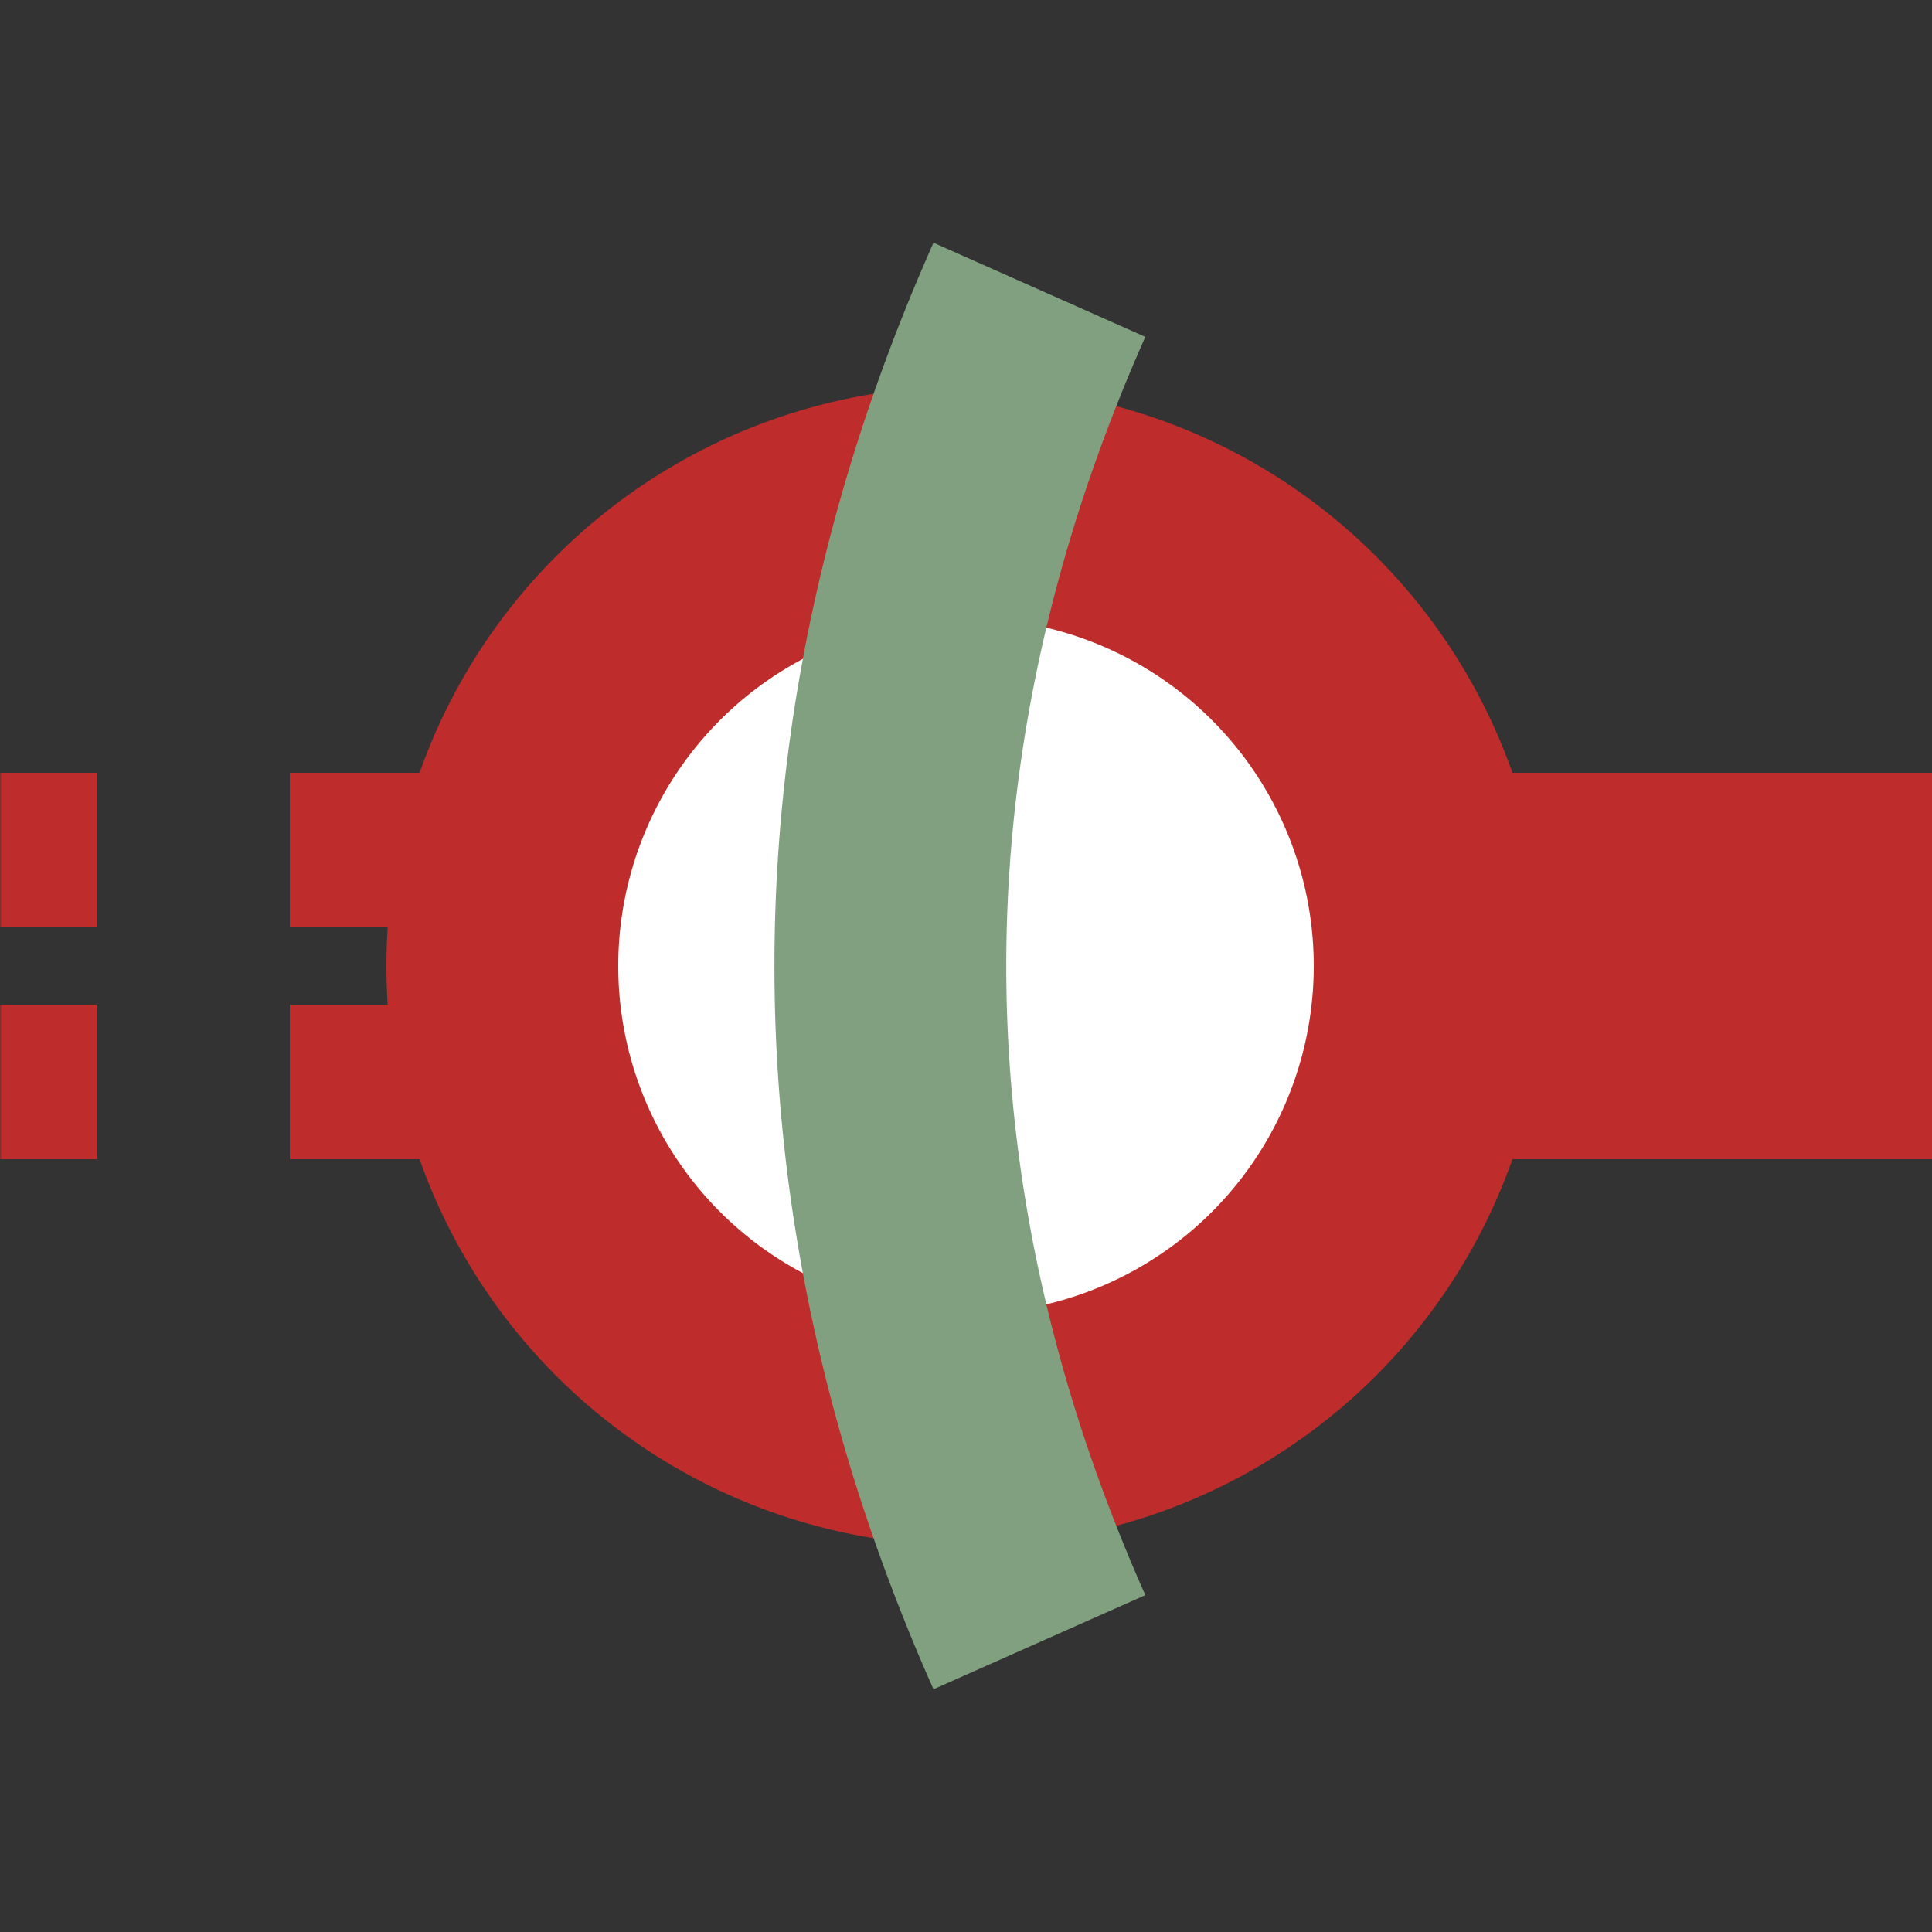
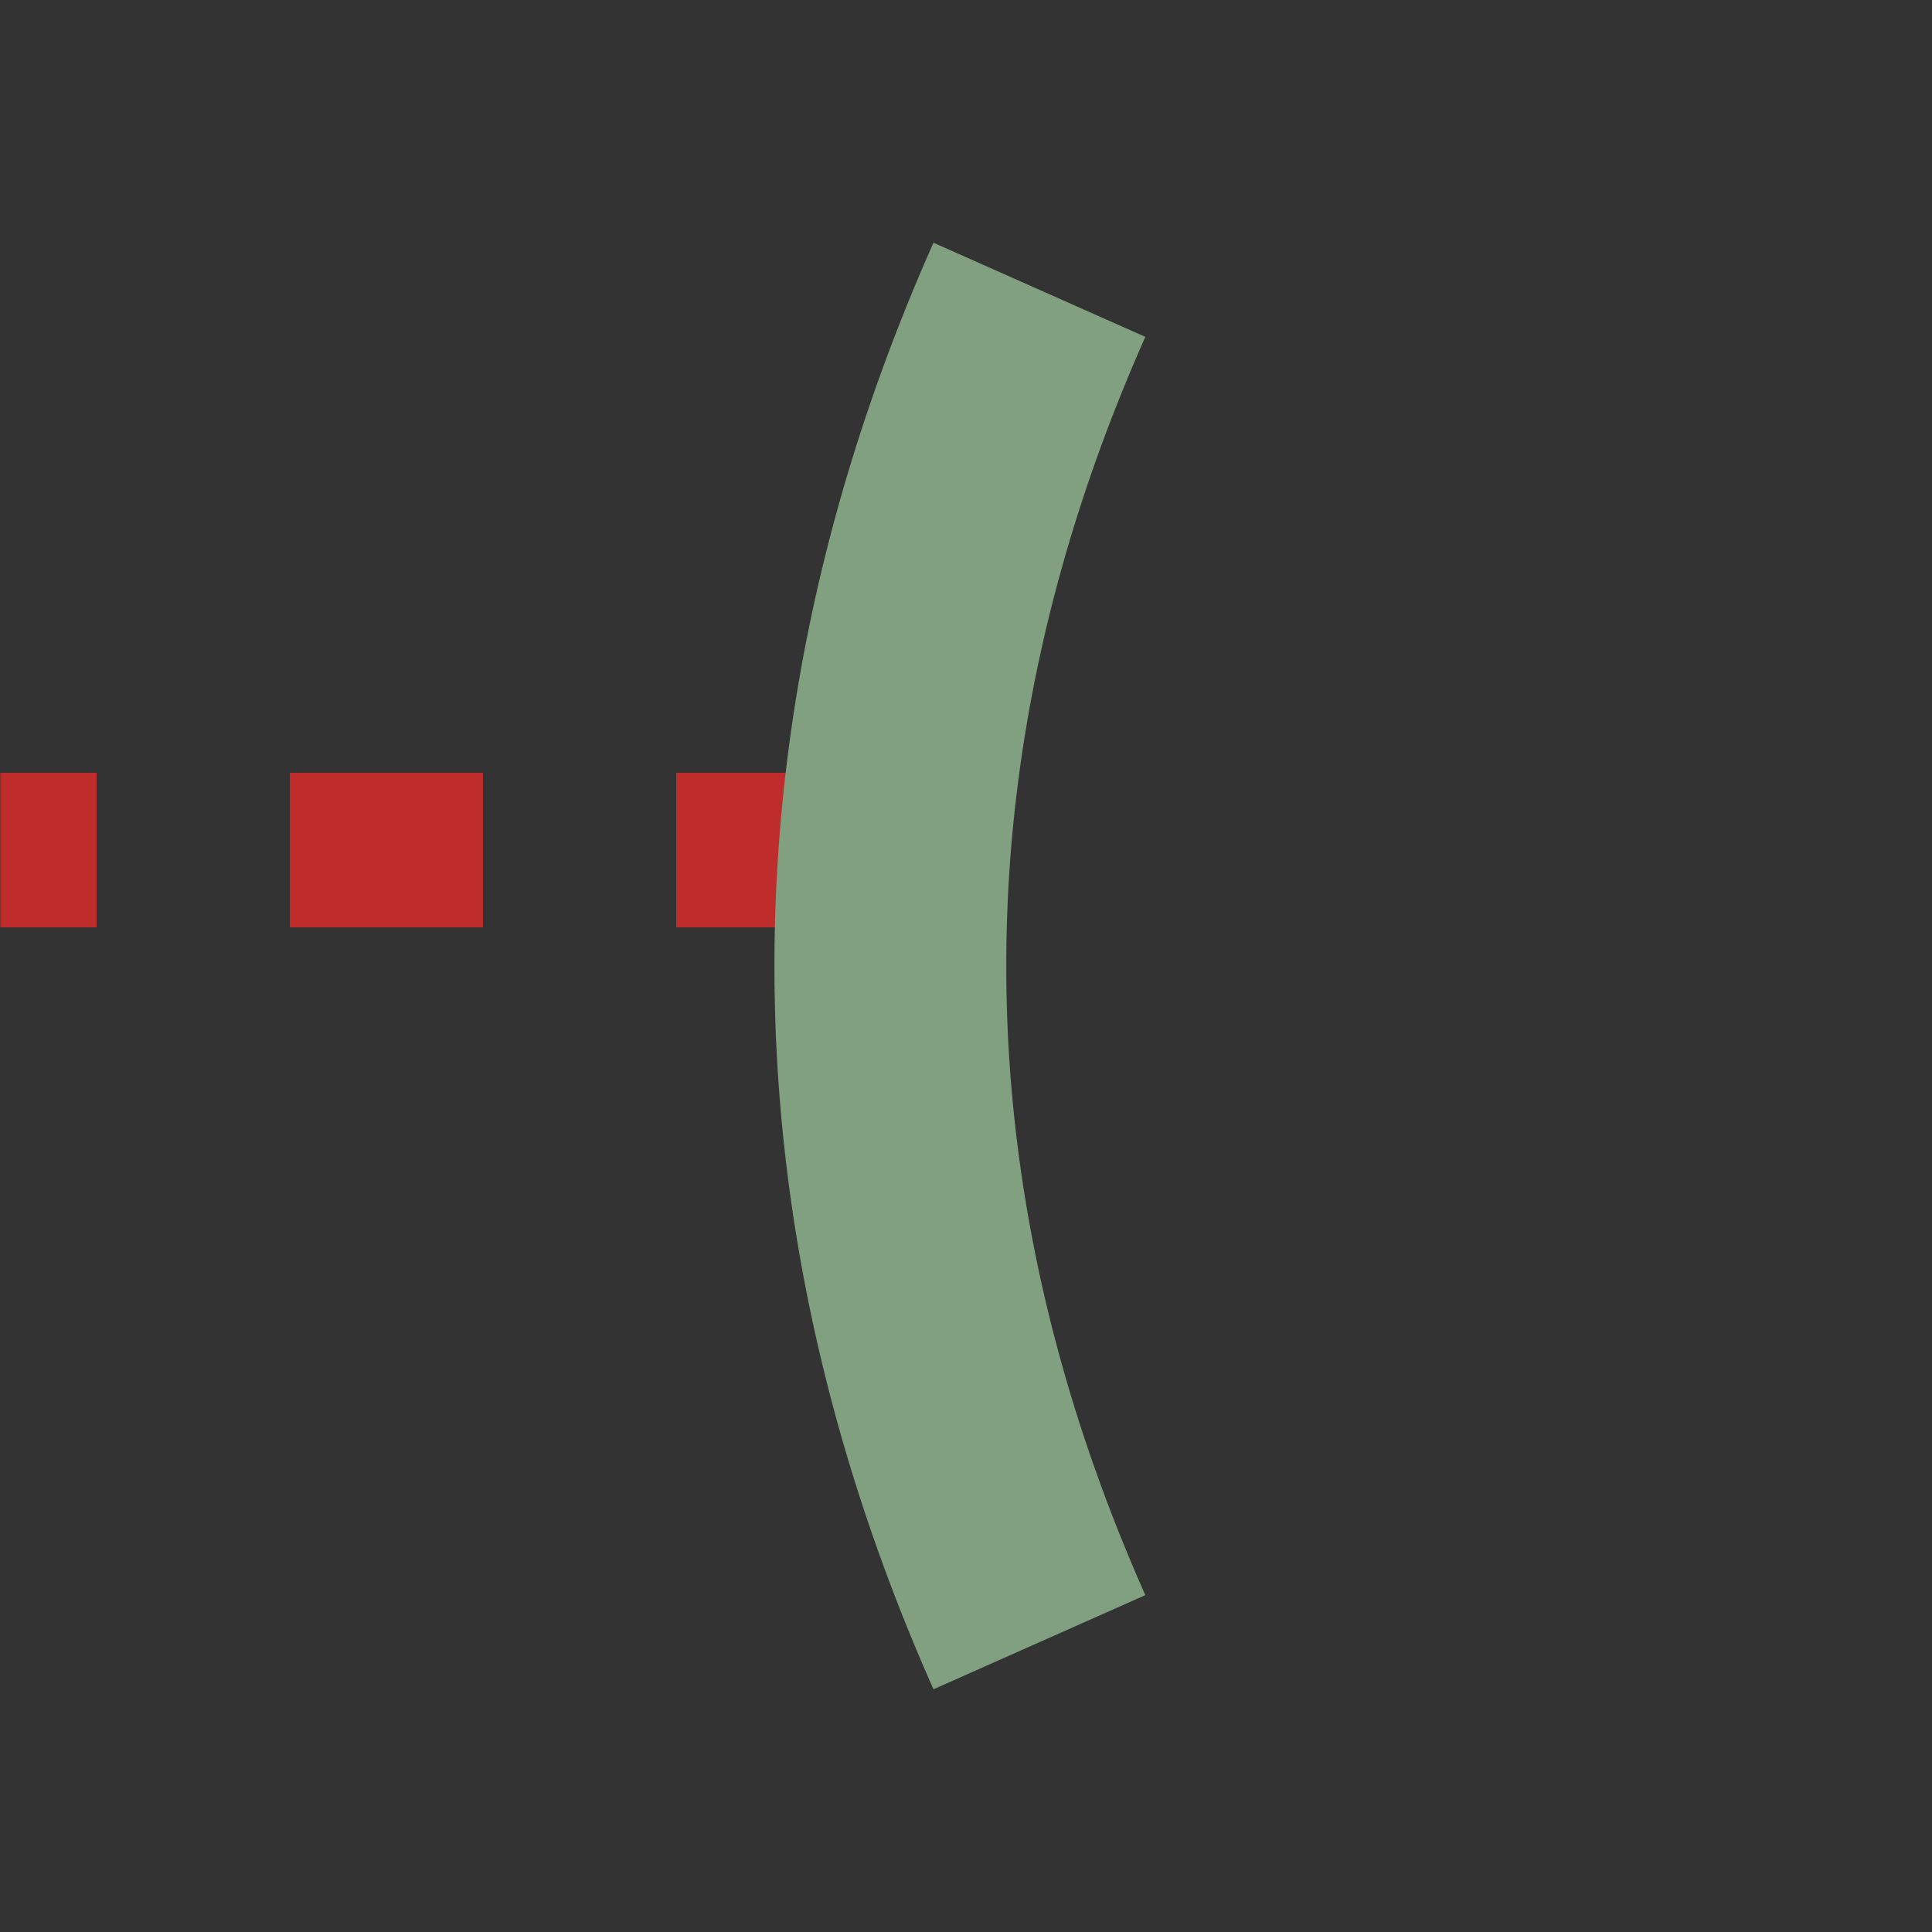
<svg xmlns="http://www.w3.org/2000/svg" width="500" height="500">
  <rect width="100%" height="100%" fill="#333333" stroke="none" />
  <title>tDSTeq</title>
  <defs>
    <mask id="1">
      <circle r="999" fill="#FFF" />
-       <path d="M 269,75 a 2500,1000 0 0 0 0,350" stroke-width="100" stroke="#000" fill="none" />
    </mask>
  </defs>
  <g mask="url(#1)" stroke="#BE2D2C" fill="none">
-     <path d="M 250,250 H 500" stroke-width="100" />
-     <path d="M 225,220 H 0 m 225,60 H 0" stroke-width="40" stroke-dasharray="50" />
-     <circle fill="#FFF" cx="250" cy="250" r="120" stroke-width="60" />
+     <path d="M 225,220 H 0 m 225,60 " stroke-width="40" stroke-dasharray="50" />
  </g>
  <path stroke="#80A080" d="M 269,75 a 2500,1000 0 0 0 0,350" stroke-width="60" fill="none" />
</svg>